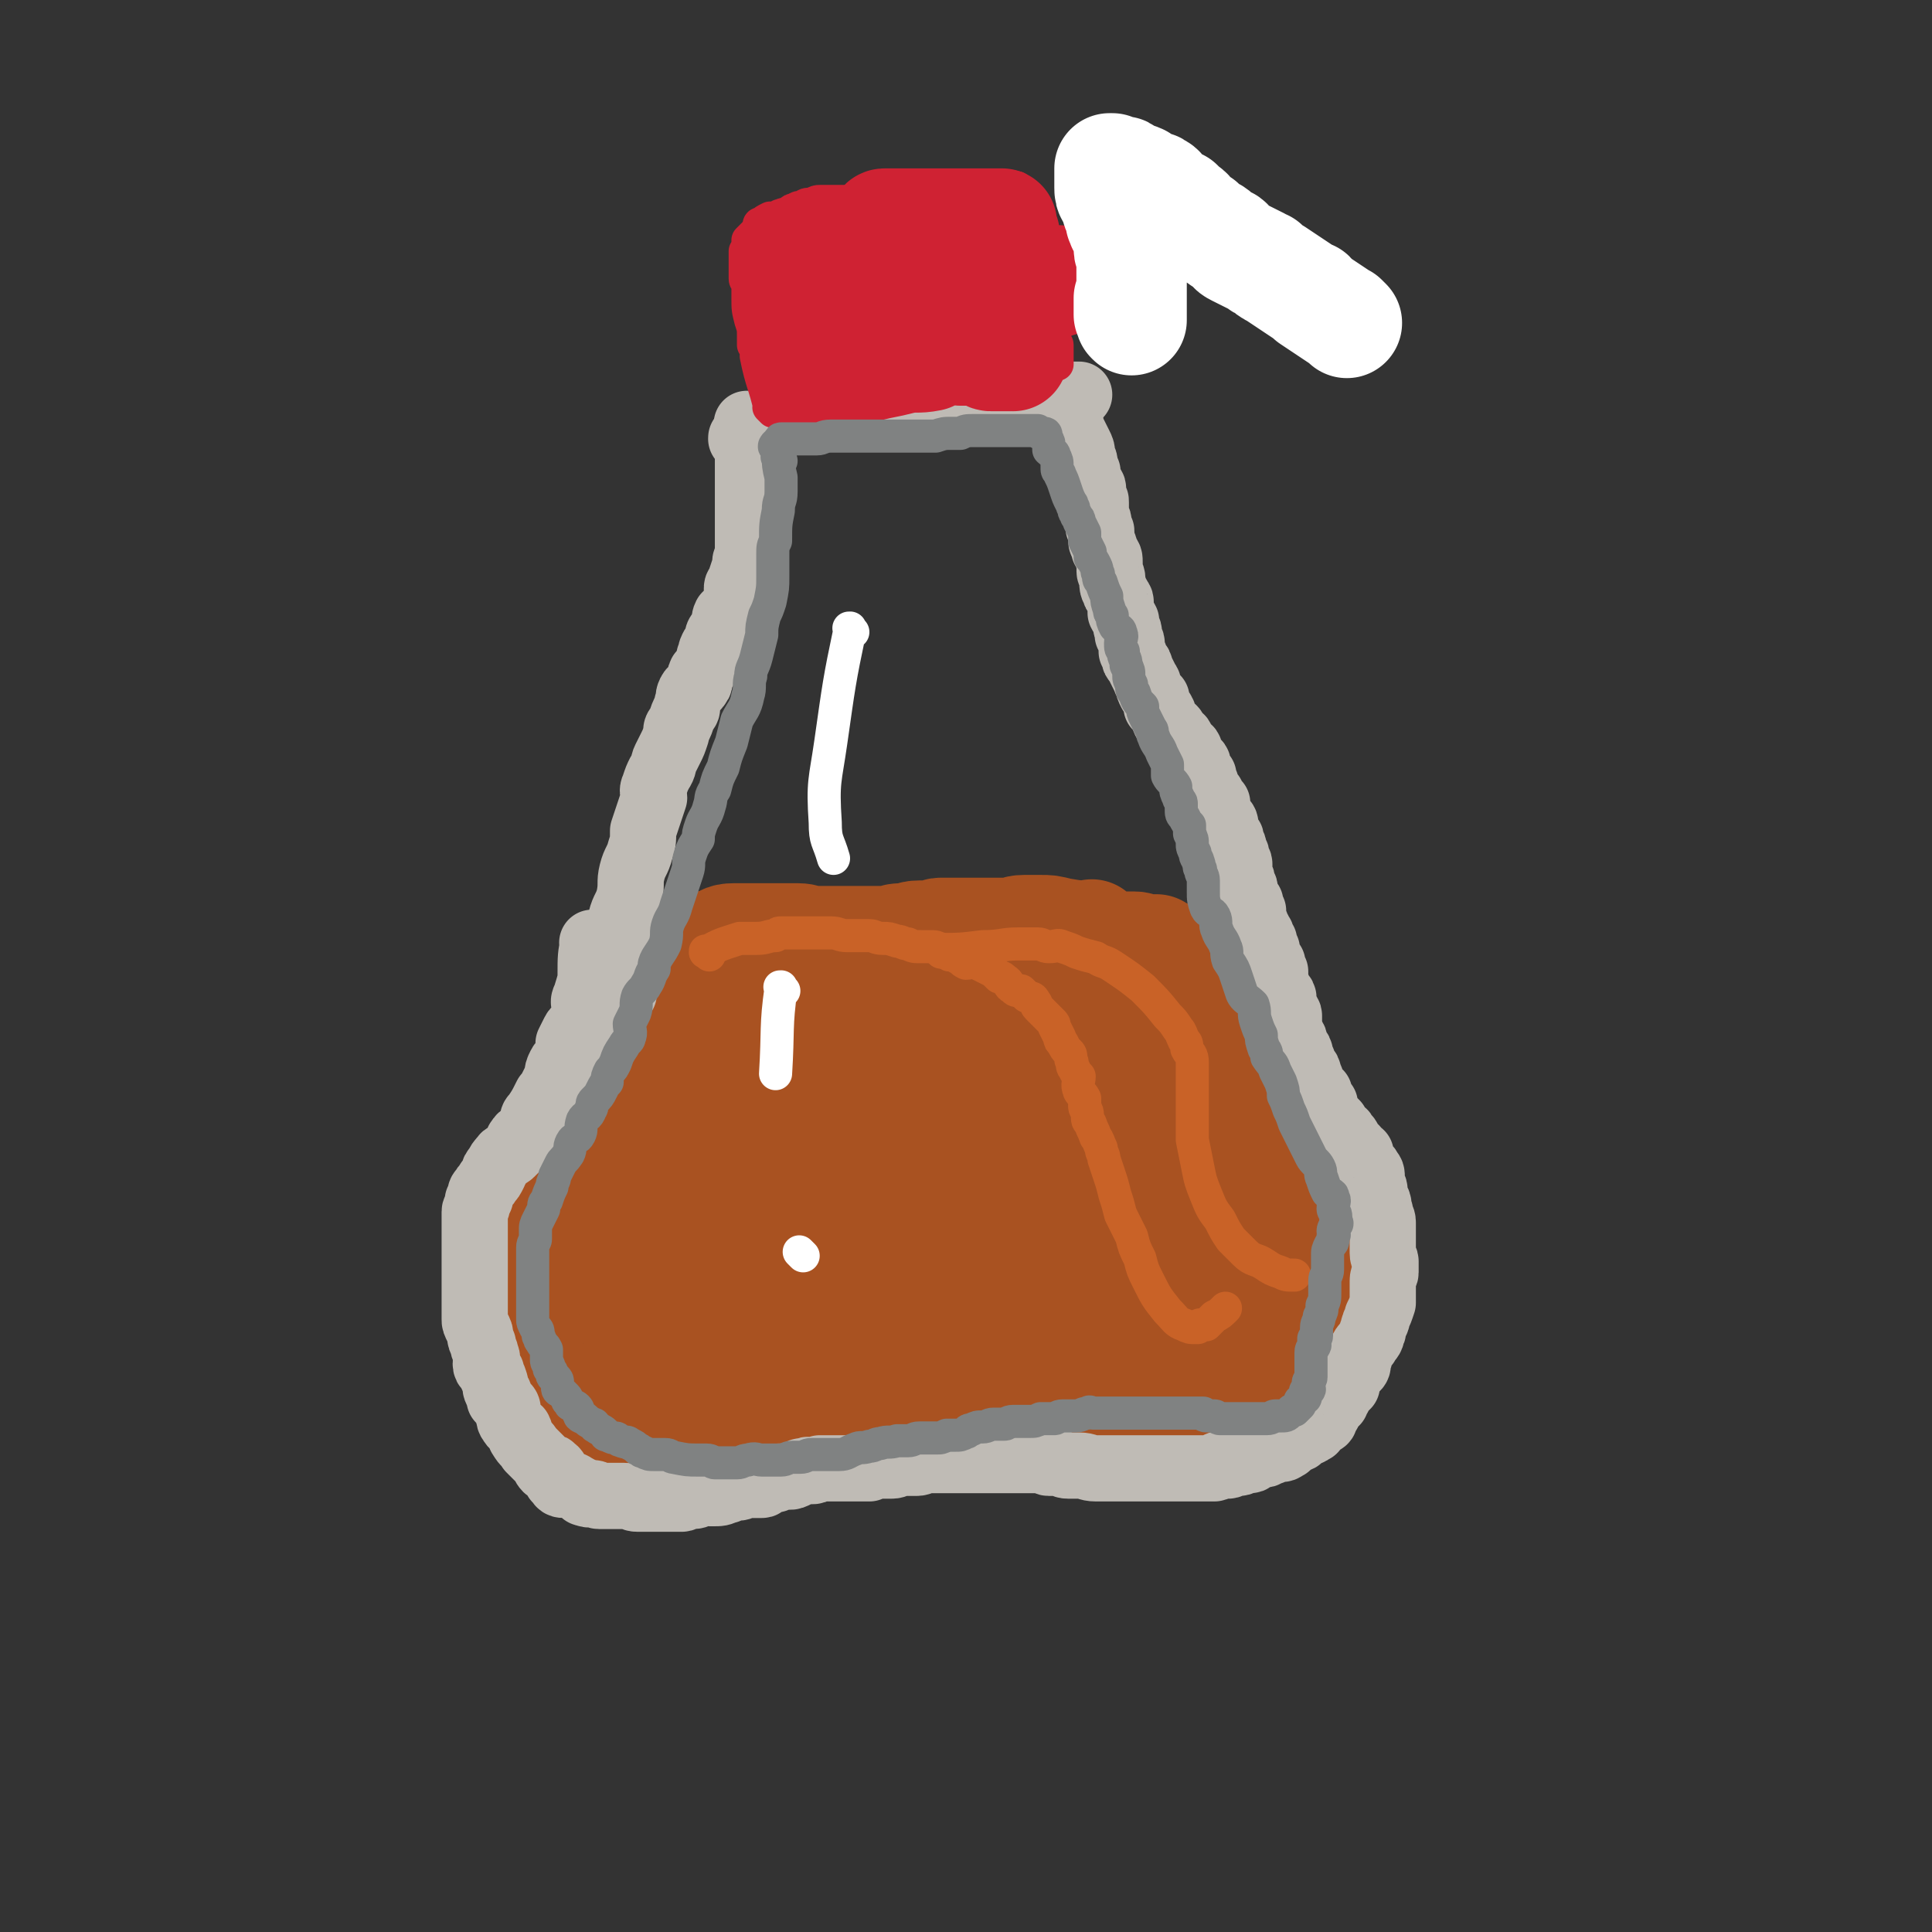
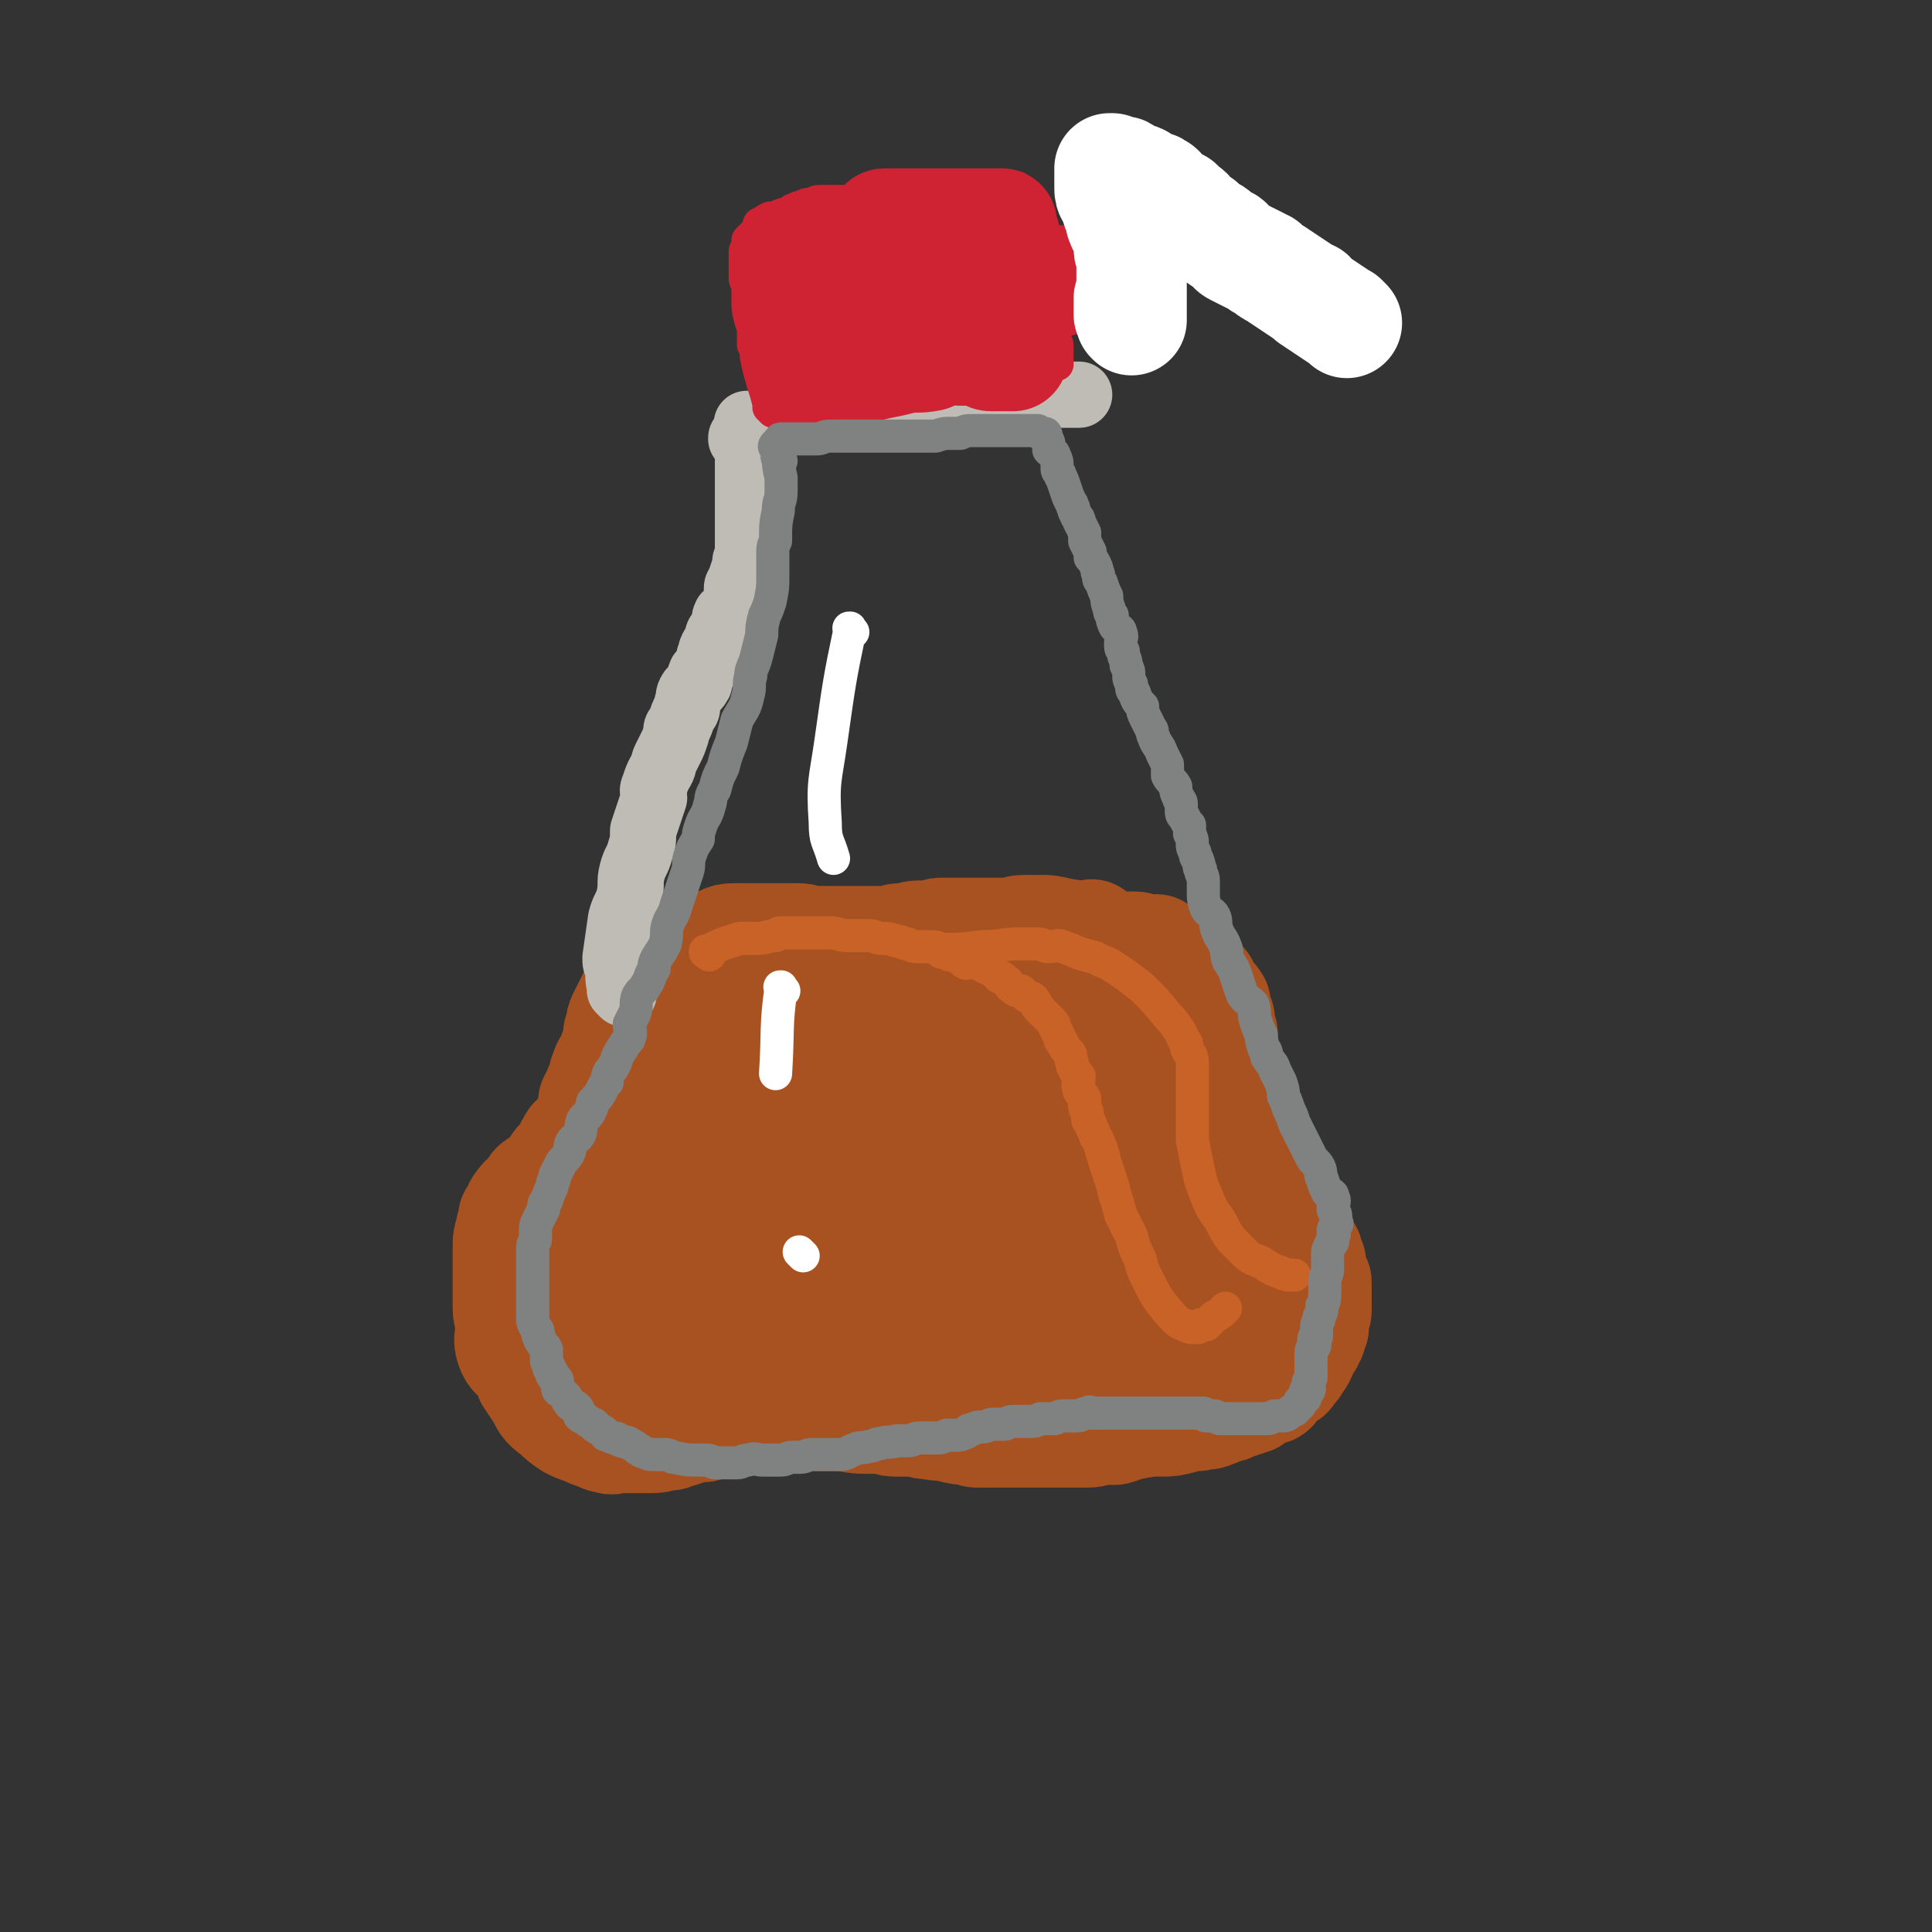
<svg xmlns="http://www.w3.org/2000/svg" viewBox="0 0 700 700" version="1.1">
  <rect x="0" y="0" width="700" height="700" fill="#333333" stroke="none" />
  <g fill="none" stroke="#A95221" stroke-width="40" stroke-linecap="round" stroke-linejoin="round">
    <path d="M397,340c-1,-1 -1,-1 -1,-1 -1,-1 0,0 0,0 0,0 0,0 0,0 0,0 0,0 0,0 -1,-1 0,0 0,0 0,0 0,0 0,0 0,0 0,0 0,0 -1,-1 0,0 0,0 0,0 0,0 0,0 0,0 0,0 0,0 -1,-1 0,0 0,0 0,0 0,0 0,0 -6,0 -6,0 -12,-1 0,0 0,0 0,0 0,0 0,0 0,0 -4,-1 -4,-1 -7,-1 0,0 0,0 0,0 -3,0 -3,0 -6,0 -3,0 -3,1 -5,1 -1,0 -1,0 -3,0 -1,0 -1,0 -3,0 -1,0 -1,0 -2,0 -2,0 -2,0 -4,0 -1,0 -1,0 -3,0 -1,0 -1,0 -2,0 -2,0 -2,0 -3,0 -3,0 -3,0 -5,0 -2,0 -2,1 -4,1 -2,0 -2,0 -4,0 -3,0 -3,1 -5,1 -3,0 -3,0 -6,1 -3,0 -3,0 -6,0 -3,0 -3,0 -5,0 -2,0 -2,0 -4,0 -1,0 -1,0 -3,0 -3,0 -3,0 -6,0 -1,0 -1,0 -3,0 -3,0 -3,-1 -6,-1 -3,0 -3,0 -6,0 -2,0 -2,0 -4,0 -3,0 -3,0 -7,0 -3,0 -3,0 -6,0 -4,0 -3,1 -7,2 -3,1 -3,1 -5,1 -3,1 -3,1 -5,1 -2,1 -3,1 -4,2 -2,1 -2,1 -4,3 -2,1 -2,0 -4,2 -1,1 -1,1 -2,3 -2,3 -2,3 -5,6 -1,2 -1,2 -2,4 -1,2 -1,2 -2,4 -1,2 -1,2 -1,4 -1,2 -1,2 -1,4 0,2 0,2 -1,4 -1,2 -1,2 -1,4 -2,2 -2,2 -3,5 -1,2 0,2 -1,4 0,1 -1,1 -1,2 -1,2 -1,2 -2,4 0,1 0,1 0,2 0,2 0,2 -1,4 0,1 -1,1 -1,2 -1,1 -1,1 -1,2 -1,1 0,2 -1,2 0,1 -1,1 -1,1 -2,1 -2,1 -3,3 -1,1 0,2 -1,3 -2,2 -2,2 -3,3 -1,1 -1,1 -2,3 -2,2 -2,2 -4,4 -1,1 -2,1 -3,2 -1,1 0,2 -1,3 -2,2 -3,1 -4,3 -2,2 -1,3 -3,5 0,3 -1,3 -1,5 -1,3 -1,3 -1,6 0,2 0,2 0,5 0,2 0,2 0,5 0,3 0,3 0,6 0,3 0,3 0,6 0,3 1,3 1,6 0,4 -1,5 0,8 1,3 2,3 4,5 2,3 2,3 3,6 2,3 2,3 4,6 2,4 2,4 6,7 2,2 2,2 5,4 2,1 2,1 5,2 2,1 2,1 5,2 1,0 1,1 3,1 2,1 2,0 5,0 1,0 1,0 1,0 3,0 3,0 6,0 2,0 2,0 4,0 4,0 3,-1 7,-1 1,-1 1,-1 3,-1 3,-1 3,-1 6,-2 2,0 2,0 3,0 3,-1 3,-1 5,-2 3,0 3,0 5,0 3,0 3,-1 5,-1 2,0 2,0 5,-1 2,0 2,0 4,0 3,0 3,0 6,0 3,0 3,0 5,0 4,0 4,0 7,0 3,0 3,0 6,0 5,0 5,1 11,1 3,0 3,0 6,0 3,1 3,1 5,1 3,0 3,0 5,0 4,0 3,1 7,1 4,1 4,0 7,1 4,1 4,1 7,1 2,1 2,1 4,1 3,0 3,0 5,0 2,0 2,0 4,0 2,0 2,0 5,0 2,0 2,0 4,0 4,0 4,0 7,0 3,0 3,0 7,0 4,0 4,0 7,0 3,0 3,-1 6,-1 2,0 2,0 4,0 4,-1 3,-2 7,-2 2,-1 2,0 5,-1 2,0 2,0 5,0 3,0 3,0 7,-1 3,-1 3,-1 6,-1 2,-1 3,0 5,-1 3,-1 2,-1 5,-2 2,0 2,-1 3,-1 3,-1 3,-1 6,-2 1,0 0,-1 1,-1 2,-1 2,-1 4,-2 2,-1 2,0 3,-1 1,-1 0,-2 1,-2 2,-2 2,-1 4,-3 1,0 1,-1 1,-1 2,-2 2,-2 3,-4 1,-1 1,-1 1,-2 1,-1 1,-1 1,-3 1,-1 1,-1 2,-2 0,-1 0,-1 1,-2 0,-1 0,-1 0,-2 0,-1 1,-1 1,-1 0,-1 0,-1 0,-3 0,0 0,0 0,-1 0,-1 1,-1 1,-2 0,0 0,0 0,-1 0,-1 0,-1 0,-2 0,-1 0,-1 0,-3 0,0 0,0 0,0 0,-1 0,-1 0,-2 0,-1 0,-1 0,-2 0,-1 0,-1 -1,-2 -1,-1 -1,-1 -1,-3 -1,-1 0,-1 0,-2 0,-1 0,-1 -1,-2 0,-2 0,-2 -1,-3 -1,-2 -1,-2 -2,-3 -1,-2 -1,-2 -1,-4 -1,-1 -1,-1 -2,-3 -1,-1 -1,-2 -2,-3 -1,-2 -1,-2 -2,-3 -2,-2 -2,-2 -3,-4 -2,-3 -2,-3 -4,-6 -1,-1 -1,-1 -3,-2 -1,-1 0,-1 -1,-2 -1,-2 -2,-1 -3,-3 -1,-1 0,-2 -1,-3 -1,-1 -1,0 -2,-1 -1,-1 -1,-1 -2,-3 0,0 0,-1 0,-1 0,-1 -1,-1 -1,-2 0,-1 0,-1 0,-1 0,-1 -1,-1 -1,-2 0,-1 0,-1 0,-2 0,0 0,0 0,-1 0,-2 0,-2 0,-4 0,-1 0,-1 0,-3 0,-1 0,-1 0,-3 0,-2 0,-2 0,-4 0,-2 0,-2 0,-5 0,-1 0,-1 0,-3 0,-2 0,-2 0,-4 0,-2 0,-2 0,-3 0,-2 -1,-1 -1,-3 0,-1 0,-1 0,-1 0,-2 0,-2 -1,-4 0,-1 0,-1 -1,-2 0,-1 1,-1 0,-2 -1,-2 -2,-1 -3,-3 -1,-1 0,-1 -1,-3 -1,-1 -1,-1 -2,-2 -1,-1 -1,-1 -3,-3 0,0 0,0 -1,-1 -1,-1 -1,-1 -2,-2 -1,-1 -1,0 -3,-1 -1,-1 -1,-1 -2,-2 -1,0 -1,0 -1,0 -2,-1 -2,-1 -3,-2 -1,0 -1,0 -2,0 -1,0 -1,0 -2,0 -2,0 -2,-1 -4,-1 -1,0 -1,0 -1,0 -2,0 -2,0 -4,0 0,0 0,0 0,0 -1,0 -1,0 -3,0 0,0 -1,0 -1,0 0,0 0,0 0,0 -1,0 -1,0 -1,0 -1,0 -1,0 -1,0 0,0 0,0 0,0 0,0 0,0 -1,0 0,0 0,0 -1,0 -1,0 -1,0 -1,0 0,0 0,0 -1,0 -1,0 -1,0 -1,0 -1,0 -1,1 -2,1 -2,0 -2,0 -3,0 -3,0 -3,0 -5,0 -3,0 -3,0 -5,1 -4,1 -4,1 -7,1 -4,1 -4,1 -8,2 -9,2 -9,2 -18,5 -4,1 -4,1 -8,3 -5,1 -5,1 -10,2 -5,2 -5,2 -9,3 -5,2 -5,2 -10,4 -4,1 -4,1 -8,3 -4,2 -4,2 -8,5 -3,1 -4,1 -7,3 -4,2 -4,3 -7,5 -4,3 -4,3 -7,6 -3,3 -3,3 -6,6 -3,4 -3,4 -6,7 -2,4 -2,4 -4,8 -3,5 -3,5 -5,9 -2,4 -2,5 -4,9 -2,5 -3,5 -5,10 -2,4 -1,4 -3,9 -2,4 -2,4 -4,9 -2,4 -2,4 -3,8 -1,3 0,3 -1,6 0,2 -1,2 -1,5 -1,2 -1,2 -1,4 0,1 -1,2 0,2 1,1 1,1 2,1 0,0 0,0 0,-1 2,-1 2,-1 4,-3 4,-3 4,-3 7,-6 6,-5 7,-4 12,-8 8,-9 7,-10 15,-20 8,-11 9,-11 17,-23 5,-8 4,-8 8,-17 3,-6 4,-6 6,-13 2,-5 1,-5 2,-10 1,-3 2,-3 2,-6 0,-2 -1,-2 -2,-4 0,-2 0,-2 -1,-4 -1,0 -1,0 -1,0 0,0 0,0 0,0 -2,1 -2,1 -4,1 -3,1 -3,0 -5,1 -3,0 -3,0 -6,1 -4,2 -4,2 -7,4 -5,2 -5,2 -10,4 -4,3 -4,3 -7,6 -4,3 -4,3 -7,6 -4,4 -4,4 -7,9 -2,4 -1,4 -3,8 -2,4 -3,4 -4,9 -2,5 -2,5 -3,10 -1,5 -1,5 -2,10 0,4 -1,4 -1,8 -1,4 -1,4 -1,9 0,3 0,3 0,5 0,3 0,3 0,6 0,3 0,3 1,5 0,2 0,2 1,4 2,2 2,2 4,4 3,2 3,3 7,4 5,2 5,2 10,2 9,1 9,1 18,1 3,0 3,0 6,-1 3,-1 3,-2 5,-4 3,-2 3,-2 6,-5 2,-3 2,-3 3,-7 2,-4 2,-4 2,-8 1,-4 1,-4 1,-8 0,-2 0,-2 -1,-5 -1,-2 -1,-2 -2,-3 -3,-3 -2,-3 -5,-6 -4,-2 -4,-3 -8,-4 -4,-2 -4,-1 -8,-2 -5,-1 -5,-1 -9,-1 -5,0 -5,0 -10,1 -5,1 -5,1 -10,3 -5,1 -5,2 -10,4 -4,2 -4,2 -7,4 -4,3 -4,2 -7,6 -2,3 -2,4 -4,8 -1,3 -2,3 -3,7 -1,3 0,3 0,7 0,3 0,3 1,6 1,4 1,4 3,7 3,5 3,5 8,9 6,5 6,4 13,7 7,4 7,5 15,7 6,2 7,0 14,0 6,0 7,1 13,-1 4,-1 4,-2 7,-4 4,-3 5,-2 8,-6 4,-3 4,-3 7,-8 3,-4 4,-4 6,-9 1,-5 1,-5 2,-9 0,-4 0,-4 0,-8 0,-3 0,-4 -2,-6 -3,-5 -3,-5 -7,-8 -4,-3 -5,-2 -10,-4 -5,-2 -5,-3 -10,-4 -5,-2 -5,-2 -10,-2 -4,-1 -4,-1 -8,0 -4,1 -5,1 -8,2 -2,2 -2,2 -3,4 -1,2 -2,2 -2,4 0,1 1,1 1,2 1,3 1,3 2,5 1,3 1,3 3,6 3,5 3,5 8,10 4,4 4,4 9,7 5,5 5,5 11,8 7,5 7,5 15,9 9,3 9,3 18,4 10,1 10,2 20,1 9,-1 9,-1 18,-4 9,-3 10,-2 19,-6 8,-4 7,-5 14,-11 6,-4 6,-3 11,-8 3,-3 3,-3 6,-7 1,-2 1,-2 2,-5 1,-2 2,-2 1,-5 0,-5 -1,-5 -3,-9 -5,-8 -5,-8 -11,-15 -6,-6 -6,-6 -13,-11 -5,-3 -5,-3 -10,-6 -5,-2 -6,-3 -11,-3 -3,0 -3,2 -7,4 -5,3 -5,3 -9,6 -5,5 -6,4 -10,10 -4,6 -3,6 -6,13 -1,4 -2,4 -3,8 -1,4 0,4 0,7 0,1 0,1 1,3 0,0 0,1 1,1 2,2 2,2 4,3 2,0 2,0 4,0 3,0 3,1 5,0 5,-2 5,-3 9,-6 8,-7 10,-6 15,-15 8,-13 6,-14 11,-29 4,-13 3,-14 5,-27 1,-7 2,-7 2,-13 0,-3 1,-4 -1,-6 0,-1 -1,0 -3,0 0,0 -1,-1 -1,0 -5,3 -4,3 -9,6 -7,6 -8,5 -15,11 -8,7 -7,7 -14,16 -5,7 -5,7 -9,15 -4,7 -4,7 -7,15 -3,8 -3,8 -5,16 -2,5 -2,5 -2,9 0,3 0,3 1,5 0,1 1,2 1,2 0,0 0,0 0,0 1,-1 1,-1 1,-1 6,-5 6,-5 11,-10 10,-10 10,-10 19,-21 6,-9 7,-9 12,-19 3,-7 3,-7 5,-16 1,-7 0,-7 0,-14 0,-3 0,-3 -1,-5 -1,-3 -2,-3 -3,-5 -2,-2 -2,-3 -3,-3 -2,-1 -2,0 -3,0 -1,0 -2,-1 -2,0 -2,1 -2,2 -3,4 -2,4 -2,4 -4,7 -4,7 -4,7 -7,13 -3,6 -3,6 -5,13 -1,5 -1,5 -1,11 -1,6 -2,7 -1,13 0,4 1,4 3,7 1,4 2,3 4,7 2,3 1,4 4,6 3,3 3,4 7,5 5,3 6,3 12,4 5,1 6,0 11,0 5,0 5,0 9,-1 4,-1 4,-2 8,-4 3,-1 3,-1 5,-3 4,-4 4,-4 8,-7 2,-2 2,-2 3,-4 2,-4 1,-4 2,-9 1,-4 1,-4 2,-8 1,-5 1,-5 1,-9 0,-5 0,-5 0,-9 0,-3 0,-3 0,-7 0,-3 1,-3 0,-5 0,-2 -1,-1 -1,-2 -1,-3 0,-3 0,-5 0,-2 0,-2 0,-3 0,-2 0,-2 0,-4 0,-1 -1,-1 -1,-2 0,-1 0,-1 0,-3 0,0 0,0 0,0 0,-1 -1,-1 -1,-2 0,0 0,0 0,0 0,0 0,1 0,1 0,1 0,1 0,1 1,6 1,6 2,11 2,8 3,8 5,16 2,8 1,8 4,16 2,9 3,8 6,17 2,6 2,6 4,13 1,6 1,6 2,12 1,4 2,4 2,8 1,4 1,4 1,7 0,3 0,3 0,7 0,1 0,2 0,3 0,0 1,0 1,0 0,0 0,1 0,1 0,1 0,1 0,1 0,0 0,0 0,0 0,0 0,0 0,0 0,0 -1,0 0,0 0,-1 0,0 1,-1 0,0 0,-1 0,-1 1,-2 1,-2 2,-4 1,-2 0,-2 1,-4 0,-1 0,-1 1,-2 1,-2 1,-2 2,-3 0,0 1,0 1,0 1,-1 0,-1 1,-2 0,0 1,0 2,0 0,0 1,0 1,0 0,0 0,0 0,0 0,0 0,0 0,0 0,0 0,0 0,0 -1,-1 0,0 0,0 0,1 0,1 0,1 0,0 0,0 0,0 -1,1 -1,1 -3,1 -1,1 -1,1 -2,1 -2,1 -2,1 -4,2 -2,0 -2,0 -4,1 -2,1 -2,1 -4,2 -3,0 -3,-1 -5,0 -2,0 -1,1 -3,2 -1,0 -1,0 -3,1 -3,1 -3,1 -6,2 -2,0 -2,1 -4,1 -2,0 -2,0 -4,0 -1,0 -1,1 -2,1 -1,0 -1,0 -2,0 -1,0 -1,0 -2,0 -1,0 -1,0 -3,0 0,0 0,0 -1,0 0,0 0,0 0,0 -1,0 -1,0 -2,0 0,0 0,0 0,0 -1,0 -1,0 -1,0 0,0 0,0 0,0 0,0 0,0 1,1 0,0 0,0 0,0 " />
  </g>
  <g fill="none" stroke="#BFBBB5" stroke-width="24" stroke-linecap="round" stroke-linejoin="round">
-     <path d="M216,343c-1,-1 -1,-1 -1,-1 -1,-1 0,0 0,0 0,0 0,0 0,0 0,0 0,0 0,0 -1,-1 0,0 0,0 0,0 0,0 0,0 0,0 0,0 0,0 -1,-1 0,0 0,0 0,0 0,0 0,0 0,0 0,-1 0,0 -1,4 -1,5 -1,11 0,1 0,1 0,2 -1,4 -2,6 -2,8 -1,1 0,-2 0,-1 0,3 0,5 -1,9 -1,2 -2,1 -3,3 -1,2 -1,2 -2,4 0,2 1,3 0,5 -1,2 -2,1 -3,3 -1,2 -1,2 -1,4 -1,2 -1,2 -2,4 -1,2 -1,2 -2,3 -2,4 -2,4 -4,7 -1,1 -1,1 -1,3 -1,2 -1,2 -2,3 -1,2 -2,1 -3,3 -1,1 0,1 -1,3 -1,1 -1,1 -2,2 -1,1 -2,0 -3,2 -1,1 -1,1 -2,3 -1,1 -1,1 -1,2 -1,2 -1,2 -2,3 -1,2 -1,1 -2,3 -1,1 -1,1 -1,3 -1,1 -1,1 -1,2 0,2 -1,2 -1,3 0,1 0,1 0,2 0,3 0,3 0,5 0,1 0,1 0,1 0,3 0,3 0,5 0,2 0,2 0,3 0,2 0,2 0,4 0,1 0,1 0,2 0,1 0,1 0,3 0,2 0,2 0,3 0,2 0,2 0,4 0,2 0,2 0,4 0,1 0,1 0,3 0,1 0,1 1,3 1,2 1,2 1,3 0,1 0,1 1,3 0,2 1,2 1,4 1,1 0,2 0,3 0,2 1,1 2,3 0,2 1,2 1,3 1,2 0,2 1,4 1,1 1,1 1,3 1,1 1,1 2,2 1,1 1,1 1,3 1,1 0,2 1,3 1,2 2,2 3,3 1,2 0,2 1,3 1,2 2,2 3,4 1,1 1,1 1,1 2,2 2,2 3,3 1,1 1,2 2,3 1,0 2,-1 2,0 2,1 1,1 2,3 0,1 -1,1 0,1 1,2 1,2 3,2 1,0 1,0 2,0 1,0 1,1 2,1 1,1 1,1 2,1 1,1 0,1 1,1 2,1 2,0 3,0 1,0 1,1 2,1 1,0 1,0 2,0 2,0 2,0 3,0 1,0 1,0 3,0 0,0 0,0 1,0 3,0 3,1 5,1 1,0 1,0 2,0 1,0 1,0 2,0 1,0 1,0 2,0 2,0 2,0 3,0 1,0 1,0 2,0 2,0 2,0 3,0 1,0 1,0 2,0 1,0 1,-1 2,-1 1,0 1,0 2,0 2,0 2,-1 4,-1 1,-1 1,0 2,0 1,0 1,0 1,0 3,0 3,0 5,-1 1,0 1,0 2,-1 1,0 1,0 2,0 2,0 2,-1 4,-1 1,0 1,0 2,0 2,0 2,0 3,0 1,0 1,-1 1,-1 2,-1 2,-1 4,-1 0,-1 0,-1 1,-1 1,0 1,0 3,0 0,0 0,0 1,0 1,0 1,0 3,-1 1,-1 1,-1 3,-1 1,-1 1,0 2,0 1,0 1,0 3,-1 0,0 0,0 1,0 2,0 2,0 4,0 1,0 1,0 1,0 2,0 2,0 3,0 2,0 2,0 3,0 1,0 1,0 2,0 2,0 2,0 4,0 0,0 -1,-1 0,-1 2,-1 2,0 4,0 1,0 1,0 2,0 1,0 1,0 2,0 2,0 2,-1 4,-1 0,0 1,0 1,0 2,0 2,0 4,0 2,0 2,-1 3,-1 1,0 1,0 2,0 1,0 1,0 3,0 1,0 1,0 1,0 2,0 2,0 4,0 1,0 1,0 2,0 1,0 1,0 2,0 2,0 2,0 5,0 1,0 1,0 3,0 2,0 2,0 4,0 2,0 2,0 5,0 2,0 2,0 4,0 1,0 1,0 3,0 2,0 2,0 4,0 2,0 2,1 3,1 2,0 2,0 3,0 2,0 2,1 4,1 2,0 2,0 4,0 3,0 3,1 6,1 2,0 2,0 4,0 2,0 2,0 4,0 2,0 2,0 4,0 2,0 2,0 4,0 1,0 1,0 2,0 2,0 2,0 4,0 1,0 1,0 3,0 1,0 1,0 2,0 1,0 1,0 1,0 2,0 2,0 3,0 1,0 1,0 1,0 1,0 1,0 2,0 2,0 2,0 3,0 1,0 1,0 2,0 0,0 0,0 1,0 1,0 1,0 3,0 1,0 0,-1 1,-1 1,-1 1,0 2,0 1,0 1,0 2,0 0,0 0,0 0,0 1,0 1,-1 3,-1 1,0 1,0 1,0 1,0 1,-1 2,-1 1,0 1,0 2,0 1,0 0,-1 1,-1 1,-1 2,-1 3,-1 0,0 0,0 1,0 1,0 1,-1 2,-1 1,0 1,0 2,-1 1,0 1,0 1,0 2,0 2,0 3,-1 1,0 0,0 1,-1 1,-1 0,-1 1,-1 1,-1 2,0 3,-1 0,0 -1,-1 0,-1 1,-1 2,0 3,-1 1,0 1,-1 2,-1 0,-1 0,-2 1,-2 1,-1 1,0 2,-1 0,0 0,0 0,0 0,0 1,0 1,-1 0,0 0,-1 0,-1 0,-1 1,0 1,-1 1,-1 0,-1 1,-2 1,-1 1,-1 1,-1 1,-1 1,-1 1,-1 0,-1 0,-1 1,-2 0,-1 0,-1 1,-2 1,-1 1,-1 2,-2 0,-1 0,-1 0,-2 1,-2 1,-2 3,-4 1,-1 1,-1 1,-3 1,-1 0,-2 1,-3 1,-2 1,-2 2,-3 1,-2 2,-2 2,-4 1,-1 0,-1 1,-3 0,-1 1,-1 1,-3 1,-2 1,-2 2,-5 0,-1 0,-1 0,-2 0,-1 0,-1 0,-2 0,-1 0,-1 0,-3 0,-1 0,-1 0,-1 0,-2 1,-2 1,-3 0,-2 0,-2 0,-4 0,-1 -1,-1 -1,-3 0,-1 0,-1 0,-3 0,-3 0,-3 0,-5 0,-2 0,-2 0,-3 0,-2 -1,-2 -1,-4 -1,-1 0,-2 -1,-4 0,0 -1,1 -1,0 -1,-2 0,-2 0,-4 0,-1 -1,-1 -1,-3 0,-1 0,-1 0,-1 0,-2 0,-2 -1,-3 0,-1 -1,-1 -1,-1 -1,-1 -1,-1 -1,-1 -1,-1 -1,-1 -1,-2 0,-1 0,-1 0,-1 0,-1 0,-1 0,-1 -1,-1 -1,0 -2,-1 0,0 0,-1 0,-1 -1,-1 -1,-1 -2,-2 0,0 0,0 0,0 -1,-1 0,-1 -1,-2 0,0 0,0 -1,0 0,0 0,-1 0,-1 0,-1 -1,-1 -1,-1 -1,-1 -1,-1 -1,-1 -1,-1 -1,-1 -1,-2 0,0 0,0 -1,-1 0,0 0,0 0,0 0,0 0,0 -1,-1 -1,-1 -1,-1 -1,-1 -1,-1 -1,-1 -1,-2 0,-1 0,-1 0,-2 0,0 -1,0 -1,0 -1,-1 -1,-1 -1,-3 0,-1 0,-1 0,-1 -1,-1 -1,0 -2,-1 -1,0 0,-1 -1,-2 0,0 0,0 0,-1 0,-1 0,-1 -1,-3 0,0 0,0 0,0 0,-1 0,-1 -1,-2 0,-1 -1,0 -1,-1 0,-1 0,-1 0,-1 0,-1 0,-1 -1,-2 0,0 0,0 0,0 0,0 0,-1 0,-1 0,-1 0,-1 -1,-2 -1,0 -1,0 -1,-1 0,-1 0,-1 0,-2 0,0 0,0 0,0 0,-1 -1,0 -1,-1 0,0 0,-1 0,-1 0,-1 -1,-1 -1,-1 0,-1 0,-1 0,-2 0,-1 0,-1 0,-1 0,-1 0,-1 0,-1 0,-1 0,-1 0,-1 0,-1 0,-1 0,-1 0,-1 -1,-1 -1,-2 0,0 0,0 0,0 0,-1 -1,-1 -1,-2 0,0 0,0 0,0 0,-1 0,-1 0,-2 0,0 0,0 0,0 0,-1 0,-1 -1,-2 0,0 -1,0 -1,-1 0,0 0,-1 0,-1 0,-1 -1,-1 -1,-2 0,-1 0,-1 0,-1 0,-1 0,0 0,0 0,-1 0,-1 0,-2 0,0 0,0 0,0 0,0 0,-1 0,-1 -1,-1 -1,-1 -1,-1 -1,-1 0,-1 0,-1 0,0 0,-1 0,-1 0,0 -1,0 -1,0 0,0 0,0 0,0 0,-1 0,-1 0,-1 0,-1 -1,-1 -1,-1 0,0 0,0 0,0 0,-1 0,-1 0,-1 0,0 0,0 0,0 0,0 0,0 0,0 0,0 0,0 0,-1 0,0 0,0 0,-1 0,0 0,0 0,0 0,0 -1,0 -1,-1 0,0 0,0 0,0 0,0 0,0 0,0 0,0 0,0 0,0 -1,-1 0,-1 0,-1 0,-1 0,-1 0,-1 0,0 0,0 0,0 -1,0 -1,0 -1,0 0,0 0,0 0,-1 0,0 0,0 0,0 0,0 0,-1 0,-1 0,-1 -1,0 -1,-1 0,-1 0,-1 0,-1 0,0 0,0 0,0 -1,0 -1,0 -1,0 -1,0 0,0 0,-1 0,0 0,0 0,-1 0,0 0,0 0,0 0,-1 -1,-1 -1,-2 0,-1 0,-1 0,-1 0,-1 0,0 0,0 0,0 0,-1 0,-2 0,0 -1,0 -1,-1 0,-1 0,-1 0,-2 0,0 -1,0 -1,-1 -1,-1 -1,-1 -1,-2 0,-1 0,-1 0,-1 0,-1 0,-1 0,-1 0,-1 -1,-1 -1,-1 0,0 0,0 0,-1 0,-1 0,-1 0,-1 0,-1 -1,-1 -1,-2 0,-1 0,-1 0,-1 0,-1 0,-1 0,-2 0,0 0,0 0,0 0,-1 0,-1 0,-1 0,-1 -1,-1 -1,-2 0,-1 0,-1 0,-1 0,-1 -1,-1 -1,-1 0,-1 0,-1 0,-2 0,-1 -1,0 -1,-1 -1,-1 0,-1 0,-2 0,-1 -1,-1 -1,-1 -1,-1 0,0 0,0 0,0 0,-1 -1,-2 0,-1 0,-1 0,-1 0,-2 0,-2 -1,-3 0,0 -1,0 -1,0 -1,-1 -1,-1 -1,-2 0,-1 0,-1 0,-2 0,-1 0,-1 0,-1 0,-1 0,-1 0,-1 -1,-1 -1,-1 -1,-1 -1,-1 -1,-1 -1,-2 -1,-1 -1,-1 -2,-2 0,0 0,-1 0,-1 0,-2 -1,-2 -1,-3 0,-1 0,-1 0,-1 -1,-1 -1,0 -2,-1 0,0 0,-1 0,-2 0,0 0,-1 0,-1 0,-1 -1,-1 -1,-1 -1,0 -1,0 -1,-1 0,0 0,-1 0,-1 0,0 -1,0 -1,-1 0,0 0,-1 0,-1 0,-1 -1,-1 -1,-1 -1,-1 -1,-1 -1,-1 -1,-1 -1,-1 -1,-1 0,0 0,-1 0,-1 0,-1 -1,-1 -1,-1 -1,-1 -1,-1 -1,-1 -1,-1 0,-1 -1,-2 -1,0 -1,0 -1,-1 -1,-1 -1,0 -1,-1 -1,-1 -1,-1 -1,-1 -1,-2 0,-2 -1,-3 0,-1 -1,-1 -2,-2 0,-1 0,-1 0,-3 0,0 0,0 -1,-1 -1,-1 -1,-1 -1,-1 -1,-2 -1,-2 -1,-3 0,-1 -1,-1 -1,-2 -1,-2 -1,-2 -2,-4 0,-1 0,-1 -1,-2 -1,-1 -1,-1 -1,-2 0,-1 0,-1 -1,-2 0,0 0,0 0,-1 0,-1 0,-1 0,-2 0,-1 -1,-1 -1,-3 -1,0 0,0 0,-1 0,-1 -1,-1 -1,-2 0,-1 0,-1 0,-2 -1,-2 -1,-1 -2,-3 0,0 0,0 0,-1 0,-2 0,-2 0,-3 0,-1 -1,-1 -1,-2 -1,-1 -1,-1 -1,-2 -1,-1 -1,-2 -1,-3 0,-1 0,-1 0,-1 0,-2 -1,-2 -1,-3 0,-1 0,-1 0,-2 0,-1 0,-1 0,-1 0,-2 0,-2 -1,-3 0,-1 0,-1 -1,-2 0,0 0,0 0,-1 0,-1 -1,-1 -1,-2 0,-1 0,-1 0,-3 0,0 0,0 0,0 0,-1 0,-1 -1,-2 0,-1 0,-1 0,-2 0,-1 -1,-1 -1,-2 0,-1 0,-1 0,-3 0,-1 0,-1 0,-2 0,-1 0,-1 -1,-2 0,-2 0,-2 0,-3 0,-1 -1,-1 -1,-2 -1,-2 -1,-2 -1,-4 -1,-1 -1,-1 -1,-2 0,-2 0,-2 -1,-4 0,-2 0,-2 -1,-4 -1,-2 -1,-2 -2,-4 -1,-1 -1,-1 -1,-3 -1,-1 -1,-2 -2,-3 -1,-1 -1,-1 -2,-2 0,-1 0,-1 0,-1 0,0 0,-1 0,-1 0,0 -1,0 -1,0 0,0 0,0 0,0 0,0 0,0 0,0 0,0 0,-1 0,0 -1,0 0,0 0,1 " />
    <path d="M226,360c-1,-1 -1,-1 -1,-1 -1,-1 0,0 0,0 0,0 0,0 0,0 0,0 0,0 0,0 -1,-1 0,0 0,0 0,0 0,0 0,0 0,0 0,0 0,0 -1,-1 0,0 0,0 0,0 0,0 0,0 -1,-4 -1,-4 -1,-9 -1,-1 -1,-1 -1,-3 1,-7 1,-7 2,-14 1,-4 2,-4 3,-8 1,-5 0,-5 1,-9 1,-4 2,-4 3,-8 1,-3 1,-3 1,-7 1,-3 1,-3 2,-6 1,-3 1,-3 2,-6 0,-2 -1,-2 0,-4 1,-3 1,-3 2,-5 2,-3 1,-3 2,-5 1,-2 1,-2 2,-4 1,-2 1,-2 2,-5 0,-2 0,-2 1,-3 1,-2 1,-3 2,-5 1,-1 1,-1 1,-3 1,-2 0,-2 1,-4 1,-2 2,-1 3,-3 1,-1 0,-2 1,-4 1,-1 1,-1 2,-3 1,-1 1,-1 1,-3 1,-1 0,-1 1,-3 1,-2 1,-1 2,-3 0,-2 0,-2 1,-3 1,-1 1,-1 2,-2 0,-2 -1,-2 0,-4 1,-1 1,-1 2,-2 1,-1 1,-1 2,-3 0,-1 0,-1 0,-1 0,-2 0,-2 0,-4 0,-1 1,-1 1,-2 1,-3 1,-3 2,-6 0,0 0,0 0,-1 0,-2 1,-1 1,-3 0,-1 0,-1 0,-2 0,-2 0,-2 0,-3 0,-1 0,-1 0,-2 0,-1 0,-1 0,-3 0,-1 0,-1 0,-3 0,-1 0,-1 0,-3 0,-1 0,-1 0,-3 0,-2 0,-2 0,-3 0,-1 0,-1 0,-2 0,-2 0,-2 0,-5 0,0 0,0 0,-1 0,-2 0,-2 0,-3 0,-1 0,-1 0,-3 0,0 0,0 0,-1 0,-2 0,-2 0,-3 0,-1 0,-1 0,-2 0,0 0,0 0,-1 0,0 0,0 0,-1 0,0 0,0 0,0 0,0 0,0 0,-1 0,-1 0,-1 0,-1 0,-1 0,0 0,0 0,0 0,0 0,-1 0,0 0,0 0,0 0,0 0,0 0,0 0,0 0,0 0,0 -1,-1 0,0 0,0 0,0 0,0 0,0 0,0 0,0 0,0 " />
    <path d="M270,160c-1,-1 -1,-1 -1,-1 -1,-1 0,0 0,0 0,0 0,0 0,0 0,0 0,0 0,0 -1,-1 0,0 0,0 0,0 0,0 0,0 0,0 0,0 0,0 -1,-1 0,0 0,0 0,0 0,0 0,0 0,0 0,0 0,0 -1,-1 0,0 0,0 0,0 0,0 0,0 0,0 0,0 0,0 -1,-1 0,0 0,0 0,0 0,0 0,0 0,0 -1,0 0,0 4,-3 5,-2 10,-5 1,0 1,0 3,-1 3,-1 3,-1 7,-2 2,0 2,0 4,-1 1,0 1,0 2,0 3,-1 2,-2 5,-2 4,-1 4,0 8,0 1,0 1,-1 2,-1 2,-1 2,0 4,-1 4,0 4,0 8,-1 3,-1 3,0 7,-1 2,0 2,0 4,-1 2,0 2,0 4,0 2,0 2,0 4,0 1,0 1,0 3,0 2,0 2,-1 4,-1 1,0 1,0 2,0 1,0 1,0 1,0 2,0 2,0 3,0 1,0 1,0 2,0 1,0 1,0 2,0 1,0 1,0 2,0 1,0 1,0 2,0 1,0 1,0 2,0 1,0 1,0 2,0 0,0 0,0 1,0 1,0 1,0 3,0 1,0 0,1 1,1 2,1 2,0 3,0 1,0 1,0 3,0 1,0 1,0 2,0 1,0 1,0 2,0 1,0 1,0 3,0 0,0 0,0 1,0 1,0 1,0 1,0 1,0 1,0 2,0 1,0 1,0 1,0 0,0 0,0 0,0 1,0 1,0 1,0 0,0 0,0 1,0 0,0 0,0 0,0 " />
  </g>
  <g fill="none" stroke="#CF2233" stroke-width="12" stroke-linecap="round" stroke-linejoin="round">
    <path d="M280,149c-1,-1 -1,-1 -1,-1 -1,-1 0,0 0,0 0,0 0,0 0,0 0,0 0,0 0,0 -1,-1 0,0 0,0 0,0 0,0 0,0 0,0 0,0 0,0 -1,-1 0,0 0,0 0,0 0,0 0,0 0,0 0,0 0,0 -1,-1 0,0 0,0 -2,-9 -3,-9 -5,-19 0,0 0,0 0,-1 0,-1 0,-2 -1,-3 0,-2 0,-2 0,-3 0,-3 0,-3 -1,-6 -1,-4 -1,-4 -1,-8 0,-1 0,-1 0,-2 0,-1 0,-2 0,-3 0,-1 -1,-1 -1,-2 0,-2 0,-2 0,-4 0,-1 0,-1 0,-1 0,-2 0,-2 0,-3 0,-1 0,-1 0,-2 0,0 1,1 1,0 1,-1 0,-1 0,-3 0,-1 0,-1 0,-1 1,-1 1,-1 2,-2 1,-1 1,-1 2,-3 0,-1 0,-1 1,-1 1,-1 1,-1 3,-2 0,0 1,0 1,0 2,0 2,-1 3,-1 2,-1 2,0 3,-1 1,-1 1,-1 2,-1 1,-1 2,-1 3,-1 1,-1 1,-1 3,-1 2,-1 2,-1 3,-1 2,0 2,0 3,0 1,0 1,0 2,0 2,0 2,0 4,0 2,0 2,0 3,0 2,0 2,0 4,0 2,0 2,0 4,0 2,0 2,0 4,0 1,0 1,0 3,0 2,0 2,0 5,0 1,0 1,0 3,0 2,0 2,-1 4,-1 3,-1 3,-1 6,-1 2,-1 2,-1 5,-1 2,0 2,0 5,-1 2,0 2,0 4,0 2,0 2,-1 3,-1 3,0 3,0 5,0 0,0 0,0 1,0 1,0 1,0 1,0 1,0 1,0 1,0 0,0 0,0 0,0 0,0 0,0 0,0 -1,-1 0,0 0,0 1,0 1,0 1,0 1,0 0,0 0,0 0,0 0,0 0,1 0,0 0,0 0,0 0,0 0,0 0,1 0,0 0,0 0,0 0,1 0,1 0,1 1,1 1,1 1,3 1,1 1,1 2,2 0,1 0,1 0,2 0,1 0,1 0,2 0,1 1,1 1,2 1,2 1,2 1,4 0,1 0,1 0,2 0,1 1,1 2,3 0,1 0,1 0,2 0,2 1,2 1,4 0,1 0,1 0,3 0,2 0,2 1,4 1,2 1,2 2,5 0,1 1,1 1,2 1,2 0,2 1,4 0,2 0,2 0,4 0,1 1,1 1,2 0,1 0,2 0,3 0,1 1,0 1,1 0,1 0,1 0,2 0,1 0,1 0,1 0,1 0,0 0,0 0,0 0,0 0,1 0,0 0,0 0,0 0,0 0,0 0,1 0,0 0,0 0,0 0,0 0,0 0,1 0,0 0,0 0,0 0,0 0,0 0,0 0,0 0,0 0,0 -1,-1 0,0 0,0 0,0 0,1 0,1 0,0 0,0 -1,0 0,0 0,0 0,0 0,0 0,0 0,0 0,0 0,0 0,0 -1,-1 0,0 0,0 0,0 0,0 -1,0 0,0 0,0 0,0 0,0 0,0 -1,0 0,0 0,0 0,0 -2,0 -2,0 -3,0 -1,0 -1,0 -2,0 -2,0 -2,-1 -4,-1 0,0 0,0 -1,0 -1,0 -1,0 -3,0 -1,0 -1,0 -2,0 -1,0 -1,0 -3,0 -1,0 -1,0 -2,0 -1,0 -1,0 -2,0 -1,0 -1,0 -3,0 -1,0 -1,0 -3,0 -1,0 -1,0 -3,0 0,0 -1,0 -1,0 -2,0 -2,1 -3,1 -1,0 -2,0 -3,0 -1,0 -1,1 -2,1 -2,0 -2,0 -3,0 -2,0 -2,1 -4,1 -3,2 -3,2 -7,3 -1,0 -1,0 -3,0 -2,0 -2,0 -4,0 -2,0 -2,1 -3,1 -2,1 -3,0 -5,1 -1,0 0,1 -1,1 -2,1 -2,1 -3,2 " />
  </g>
  <g fill="none" stroke="#CF2233" stroke-width="40" stroke-linecap="round" stroke-linejoin="round">
    <path d="M294,97c-1,-1 -1,-1 -1,-1 -1,-1 0,0 0,0 0,0 0,0 0,0 0,0 0,0 0,0 -1,-1 0,0 0,0 0,0 0,0 0,0 0,0 0,0 0,0 -1,-1 0,0 0,0 0,0 0,0 0,0 0,0 0,0 0,0 -1,-1 0,0 0,0 0,6 0,7 0,13 0,3 0,4 0,7 0,0 0,-1 0,-1 0,4 0,5 0,9 0,2 0,2 0,3 0,1 0,1 0,2 0,2 0,2 0,4 0,1 1,1 1,2 0,0 0,1 0,1 0,1 0,1 0,1 0,0 0,0 0,0 0,0 -1,0 0,0 0,-1 0,0 1,0 1,0 0,-1 1,-1 3,-1 3,-1 5,-1 4,-1 4,-1 8,-2 5,0 5,0 9,-1 5,-1 5,-1 9,-2 5,-1 5,0 10,-1 4,-2 4,-2 8,-4 3,-1 3,-1 6,-2 2,-1 2,-1 5,-2 1,-1 1,-1 3,-2 1,0 1,0 3,0 0,0 0,0 1,0 0,0 0,0 0,0 0,0 0,0 0,0 -1,-1 0,0 0,0 0,0 0,0 0,0 0,0 0,0 0,-1 0,0 0,0 0,0 0,-1 0,-1 0,-1 0,0 0,0 0,0 0,-1 0,-1 0,-1 0,-1 0,-1 0,-1 0,-1 0,-1 0,-1 0,-1 0,-1 0,-1 0,-1 0,-1 0,-3 0,-1 0,-1 0,-1 0,-1 0,-1 0,-2 0,-2 0,-2 0,-3 0,-1 -1,-1 -1,-2 0,-1 0,-1 0,-2 0,-1 -1,0 -1,-1 -1,-2 0,-2 0,-3 0,0 0,0 0,-1 0,-1 0,-1 -1,-2 0,-1 -1,-1 -1,-1 0,0 0,-1 0,-1 0,-1 -1,0 -1,-1 0,-1 0,-1 0,-1 0,-1 0,-1 0,-1 -1,0 -1,0 -1,0 -1,0 -1,0 -2,0 -1,0 -1,0 -1,0 -1,0 -1,0 -1,0 -2,0 -1,0 -3,1 -1,0 -1,0 -1,0 -3,1 -3,1 -5,2 -2,1 -3,0 -5,1 -2,0 -2,0 -5,0 -2,0 -2,0 -4,1 -1,1 -1,1 -3,1 -2,1 -2,0 -4,0 -1,0 -1,0 -3,0 0,0 0,0 0,0 0,0 0,0 -1,0 0,0 0,0 0,0 -1,0 -1,0 -1,0 0,0 0,0 0,0 0,0 0,0 0,0 0,0 0,0 0,0 -1,-1 0,0 0,0 0,0 0,0 0,0 1,0 1,0 2,1 2,0 2,1 3,1 6,1 6,0 11,0 6,0 6,-1 12,0 6,1 6,1 13,2 5,1 5,1 10,2 4,0 4,0 9,1 1,1 1,1 2,1 1,0 1,0 3,0 0,0 0,0 1,0 0,0 0,0 0,0 0,0 0,0 0,0 -1,-1 0,0 0,0 0,0 0,0 0,0 0,0 -1,0 -1,0 -1,0 -1,0 -2,1 0,0 -1,0 -1,0 -2,1 -2,1 -4,2 -1,0 -1,0 -3,1 -1,0 -1,0 -2,1 -2,1 -2,1 -4,2 -1,0 -2,0 -3,1 -1,1 0,2 -1,3 -1,1 -1,0 -2,1 0,1 -1,0 -1,1 -1,1 -1,1 -1,2 0,1 0,1 0,1 0,1 0,1 0,1 0,0 0,0 1,1 0,0 0,0 0,0 1,1 0,1 1,1 1,1 1,0 1,1 1,0 1,0 2,1 0,1 0,1 1,2 0,0 0,0 0,0 0,0 1,0 1,0 0,0 0,0 1,1 0,1 0,1 0,1 0,0 0,0 0,0 0,0 0,1 0,1 0,1 0,0 0,0 0,0 0,0 0,1 0,0 0,0 0,0 0,0 0,0 0,0 0,0 0,0 0,0 -1,-1 -1,0 -1,0 0,0 0,0 0,0 -1,0 -1,0 -2,0 -1,0 -1,0 -2,0 -1,0 -2,0 -3,0 -1,0 -1,-1 -2,-1 -2,-1 -2,-1 -4,-1 -3,0 -3,0 -5,0 -5,-1 -5,-1 -9,-2 -4,-1 -4,0 -8,-1 -3,0 -3,0 -6,-1 -3,-1 -3,-1 -6,-2 -2,-1 -2,-1 -5,-2 -1,-1 -1,0 -2,-1 -1,-1 -1,-1 -2,-3 0,0 0,0 0,0 0,0 0,0 0,-1 0,0 0,0 0,0 0,0 0,0 0,0 0,0 0,0 0,0 -1,-1 -1,-1 -1,-1 -1,-1 -1,-1 -1,-2 0,-1 0,-1 0,-1 0,-1 0,-1 0,-2 0,-1 0,-1 0,-2 0,-2 0,-2 0,-4 0,-1 1,-1 1,-2 1,-2 1,-2 1,-4 1,-2 0,-2 1,-3 1,-2 2,-2 3,-3 1,-2 0,-2 1,-4 1,0 1,0 2,-1 1,-1 1,-1 1,-1 1,-1 1,-1 1,-1 0,0 0,-1 1,-1 0,-1 0,-1 1,-1 1,0 1,0 2,0 1,0 1,0 1,0 2,0 2,0 3,0 1,0 1,0 2,0 0,0 0,0 1,0 1,0 1,0 2,0 2,0 2,0 4,0 2,0 2,0 4,0 3,0 3,0 5,0 2,0 2,0 5,0 3,0 3,0 6,0 1,0 1,0 2,0 1,0 1,0 2,0 1,0 1,0 1,0 1,0 1,0 1,0 0,0 0,0 0,0 1,0 1,0 1,0 0,0 0,0 0,1 0,0 0,0 0,0 0,1 0,1 0,2 0,1 1,1 1,1 0,1 0,1 0,1 0,2 0,2 0,3 0,1 0,1 0,2 0,2 0,2 1,4 1,3 1,3 1,5 1,3 1,3 1,6 0,3 0,3 0,6 0,2 0,2 0,5 0,2 0,2 0,5 0,2 0,2 0,5 0,0 0,0 0,1 0,1 0,1 0,1 0,0 0,0 0,0 " />
  </g>
  <g fill="none" stroke="#FFFFFF" stroke-width="40" stroke-linecap="round" stroke-linejoin="round">
    <path d="M488,117c-1,-1 -1,-1 -1,-1 -1,-1 0,0 0,0 0,0 0,0 0,0 0,0 0,0 0,0 -1,-1 0,0 0,0 0,0 0,0 0,0 -6,-4 -6,-4 -12,-8 0,-1 0,-1 -1,-1 -6,-4 -6,-4 -12,-8 -2,-1 -2,-1 -4,-3 -1,0 -1,0 -2,-1 -4,-2 -4,-2 -8,-4 -2,-1 -1,-1 -3,-3 -1,-1 -1,0 -2,-1 -2,-1 -2,-2 -4,-3 -2,-1 -2,-1 -4,-3 -2,-1 -2,-1 -3,-2 -1,-1 -1,-2 -3,-3 -1,-1 -1,-1 -2,-2 -2,-1 -2,-1 -4,-2 -1,0 -1,-1 -1,-1 -2,-2 -1,-2 -3,-3 -1,-1 -2,0 -3,-1 -2,-1 -2,-1 -3,-2 -2,-1 -2,0 -3,-1 -1,0 -1,-1 -2,-1 -1,-1 -1,-1 -2,-1 -1,0 -2,0 -3,0 0,0 0,-1 0,-1 0,0 0,0 -1,0 0,0 0,0 0,0 0,0 0,0 0,1 0,0 0,0 0,0 0,0 0,0 0,0 0,1 0,1 0,2 0,1 0,1 0,3 0,0 0,0 0,1 0,1 0,2 1,3 0,1 1,1 1,2 1,2 0,2 1,3 1,2 1,2 1,4 1,1 0,1 1,2 1,1 1,1 2,3 0,2 0,2 0,3 0,1 0,2 0,2 0,2 1,1 1,2 1,1 0,1 0,2 0,1 0,1 0,2 0,0 0,0 0,1 0,1 0,1 0,2 0,1 0,1 0,3 0,0 0,0 0,1 0,1 0,1 0,2 0,1 0,1 0,2 0,1 0,1 0,3 0,1 0,1 0,2 0,1 0,1 0,2 0,1 0,1 0,2 0,0 0,0 0,0 0,0 0,0 0,0 -1,-1 0,0 0,0 0,0 0,0 0,0 0,0 0,0 0,0 -1,-1 0,0 0,0 0,0 0,-1 0,-1 0,-1 -1,-1 -1,-1 0,0 0,0 0,-1 0,-1 0,-1 0,-2 0,-1 0,-1 0,-2 0,0 0,0 0,0 0,0 0,0 0,-1 " />
  </g>
  <g fill="none" stroke="#FFFFFF" stroke-width="12" stroke-linecap="round" stroke-linejoin="round">
    <path d="M309,229c-1,-1 -1,-1 -1,-1 -1,-1 0,0 0,0 0,0 0,0 0,0 0,0 0,-1 0,0 -4,19 -4,20 -7,41 -2,14 -3,14 -2,29 0,7 1,6 3,13 " />
    <path d="M284,359c-1,-1 -1,-1 -1,-1 -1,-1 0,0 0,0 0,0 0,0 0,0 0,0 0,-1 0,0 -2,14 -1,15 -2,31 " />
    <path d="M291,455c-1,-1 -1,-1 -1,-1 -1,-1 0,0 0,0 0,0 0,0 0,0 0,0 0,0 0,0 -1,-1 0,0 0,0 0,0 0,0 0,0 " />
  </g>
  <g fill="none" stroke="#C96227" stroke-width="12" stroke-linecap="round" stroke-linejoin="round">
    <path d="M257,346c-1,-1 -1,-1 -1,-1 -1,-1 0,0 0,0 0,0 0,0 0,0 0,0 0,0 0,0 -1,-1 0,0 0,0 0,0 0,0 0,0 0,0 0,0 0,0 -1,-1 0,0 0,0 0,0 0,0 0,0 0,0 0,0 0,0 -1,-1 0,0 0,0 0,0 0,0 0,0 0,0 -1,0 0,0 5,-3 6,-3 12,-5 0,0 0,0 0,0 3,0 3,0 6,0 4,0 4,-1 7,-1 1,-1 1,-1 2,-1 2,0 2,0 3,0 3,0 3,0 5,0 2,0 2,0 5,0 2,0 2,0 5,0 3,0 3,1 6,1 1,0 1,0 3,0 3,0 3,0 5,0 2,0 2,1 5,1 2,0 2,0 5,1 2,0 2,1 4,1 2,1 2,1 5,1 1,0 1,0 3,0 2,0 2,0 4,1 2,1 2,1 3,2 2,0 2,0 3,1 2,1 1,1 3,2 2,0 2,-1 4,0 2,1 2,1 4,2 2,1 2,1 4,3 1,0 1,0 2,1 2,1 1,2 3,3 1,1 1,1 3,1 1,1 1,1 2,2 2,1 2,0 3,2 1,1 0,1 1,2 1,1 1,1 2,2 1,1 1,1 3,3 1,1 1,1 1,2 1,2 1,2 2,4 0,1 0,1 1,2 1,2 1,2 2,3 1,1 1,1 1,3 1,1 0,2 1,3 1,2 1,2 2,3 0,2 -1,3 0,5 0,1 1,1 2,3 0,1 0,1 0,3 0,1 1,1 1,3 0,2 0,2 1,3 1,3 1,2 2,5 1,1 1,2 2,4 0,2 1,2 1,4 1,3 1,3 2,6 1,3 1,3 2,7 1,3 1,3 2,7 2,4 2,4 4,8 1,4 1,4 3,8 1,4 1,4 3,8 3,6 3,6 7,11 3,3 3,4 6,5 2,1 2,1 4,1 0,0 0,0 1,0 0,0 0,-1 1,-1 1,0 1,0 2,0 1,-1 1,-1 3,-3 2,-1 2,-1 4,-3 " />
    <path d="M341,345c-1,-1 -1,-1 -1,-1 -1,-1 0,0 0,0 0,0 0,0 0,0 0,0 0,0 0,0 -1,-1 0,0 0,0 0,0 0,0 0,0 0,0 0,0 0,0 -1,-1 0,0 0,0 0,0 0,0 0,0 8,0 8,0 16,-1 7,0 7,-1 13,-1 4,0 4,0 7,0 2,0 2,1 4,1 3,0 3,-1 5,0 3,1 3,1 5,2 3,1 3,1 7,2 3,2 3,1 6,3 6,4 6,4 11,8 5,5 5,5 9,10 2,2 2,2 4,5 1,1 1,2 2,4 1,1 1,1 1,3 1,2 2,2 2,5 0,3 0,3 0,7 0,3 0,3 0,6 0,3 0,3 0,7 0,4 0,4 0,8 1,5 1,5 2,10 1,5 1,5 3,10 2,5 2,5 5,9 2,4 2,4 4,7 3,3 3,3 5,5 3,3 4,2 7,4 3,2 3,2 6,3 2,1 2,1 5,1 " />
  </g>
  <g fill="none" stroke="#808282" stroke-width="12" stroke-linecap="round" stroke-linejoin="round">
    <path d="M283,167c-1,-1 -1,-1 -1,-1 -1,-1 0,0 0,0 0,0 0,0 0,0 0,0 0,0 0,0 -1,-1 0,0 0,0 0,0 0,0 0,0 0,0 0,0 0,0 -1,-1 0,0 0,0 0,0 0,0 0,0 0,0 -1,-1 0,0 0,2 0,3 1,7 0,3 0,3 0,5 0,4 -1,3 -1,7 -1,5 -1,5 -1,11 -1,2 -1,2 -1,5 0,4 0,4 0,8 0,4 0,4 -1,9 -1,3 -1,3 -2,5 -1,4 -1,4 -1,7 -1,4 -1,4 -2,8 -1,4 -2,4 -2,7 -1,3 0,4 -1,7 -1,5 -2,5 -4,9 -1,4 -1,4 -2,8 -2,5 -2,5 -3,9 -2,4 -2,4 -3,8 -2,3 -1,3 -2,6 -1,4 -2,4 -3,7 -1,3 -1,3 -1,5 -2,3 -2,3 -3,6 -1,3 0,3 -1,6 -1,3 -1,3 -2,6 -1,3 -1,3 -2,6 -1,4 -2,4 -3,7 -1,3 0,3 -1,7 -1,2 -1,2 -3,5 -1,2 -1,2 -1,4 -2,3 -1,3 -3,6 -1,2 -2,2 -3,4 -1,3 0,3 -1,6 -1,2 -1,2 -2,4 0,2 1,3 0,5 0,1 -1,1 -2,3 -2,3 -2,3 -3,6 -1,2 -1,2 -2,3 -1,2 -1,2 -1,4 -1,1 -1,1 -2,3 -1,2 -1,2 -3,4 -1,1 0,2 -1,3 -1,3 -2,2 -3,4 -1,3 0,3 -1,5 -1,2 -2,1 -3,3 -1,2 0,2 -1,4 -2,3 -2,2 -3,4 -1,2 -1,2 -2,4 0,2 -1,2 -1,4 -1,2 -1,2 -2,5 -1,1 -1,1 -1,3 -1,2 -1,2 -2,4 -1,2 -1,2 -1,4 0,1 0,1 0,3 0,1 -1,1 -1,3 0,1 0,1 0,2 0,2 0,2 0,3 0,1 0,1 0,3 0,0 0,0 0,1 0,2 0,2 0,3 0,2 0,2 0,3 0,1 0,1 0,2 0,2 0,2 0,4 0,1 0,1 0,3 0,1 0,1 0,2 0,1 0,1 1,3 1,1 1,1 1,3 1,1 0,1 1,2 1,2 1,1 2,3 0,1 0,1 0,2 0,1 0,1 0,2 0,1 1,1 1,3 1,1 1,1 1,2 0,1 1,1 1,1 1,1 1,1 1,2 0,1 0,1 0,2 0,1 1,1 1,1 1,1 1,1 2,2 1,1 0,1 1,2 1,0 0,1 1,1 1,1 1,0 2,1 1,1 0,1 1,3 1,1 1,0 2,1 1,1 1,1 3,2 1,0 0,1 1,1 1,1 2,1 3,2 1,1 0,1 1,1 2,1 2,1 3,1 1,0 1,1 2,1 2,1 2,0 3,1 2,1 2,1 3,2 1,0 1,1 2,1 2,1 2,1 4,1 2,0 2,0 4,0 2,0 2,1 3,1 5,1 5,1 9,1 2,0 2,0 3,0 2,0 2,1 3,1 3,0 3,0 5,0 1,0 1,0 3,0 2,0 2,-1 4,-1 3,-1 3,0 5,0 2,0 2,0 3,0 2,0 2,0 4,0 2,0 2,-1 4,-1 1,0 1,0 3,0 2,0 2,-1 4,-1 2,0 2,0 4,0 3,0 3,0 6,0 3,0 3,-1 6,-2 2,-1 2,0 5,-1 2,0 2,-1 4,-1 3,-1 3,0 6,-1 2,0 2,0 4,0 2,0 2,-1 4,-1 1,0 1,0 3,0 2,0 2,0 3,0 2,0 2,0 4,-1 1,0 1,0 3,0 2,0 2,0 4,-1 1,0 0,-1 2,-1 2,-1 2,-1 4,-1 2,0 2,-1 4,-1 2,0 2,0 4,0 1,0 1,-1 3,-1 2,0 2,0 4,0 1,0 1,0 2,0 2,0 2,0 4,-1 1,0 1,0 3,0 1,0 1,0 2,0 1,0 1,-1 3,-1 1,0 1,0 2,0 2,0 2,0 3,0 2,0 2,-1 4,-1 1,-1 1,0 2,0 1,0 1,0 3,0 2,0 2,0 3,0 1,0 1,0 3,0 1,0 1,0 1,0 2,0 2,0 4,0 2,0 2,0 3,0 1,0 1,0 2,0 2,0 2,0 4,0 2,0 2,0 4,0 1,0 1,0 3,0 1,0 1,0 2,0 1,0 1,0 2,0 1,0 1,0 3,0 1,0 1,0 3,0 0,0 0,1 1,1 1,0 1,0 3,0 1,0 1,1 2,1 1,0 1,0 3,0 0,0 0,0 1,0 1,0 1,0 2,0 2,0 2,0 3,0 1,0 1,0 3,0 1,0 1,0 3,0 0,0 0,0 1,0 1,0 1,0 1,0 2,0 2,-1 3,-1 0,0 0,0 1,0 1,0 1,0 1,0 2,0 2,0 3,-1 0,0 0,0 1,-1 0,0 0,0 1,0 1,-1 1,-1 2,-2 0,0 0,0 0,0 0,0 0,-1 0,-1 0,-1 0,0 1,-1 1,-1 1,0 1,-1 0,-1 0,-1 0,-2 0,0 1,0 1,0 1,-1 0,-1 0,-2 0,-1 0,-1 0,-1 0,-1 1,-1 1,-2 0,-1 0,-1 0,-1 0,-1 0,0 0,0 0,0 0,-1 0,-1 0,-1 0,-1 0,-2 0,-1 0,-1 0,-1 0,-1 0,-1 0,-2 0,-1 0,-1 0,-2 0,-2 1,-1 1,-2 1,-1 0,-1 0,-2 0,0 0,0 0,-1 0,0 1,0 1,-1 0,-1 0,-1 0,-2 0,-1 0,-1 0,-1 0,-2 1,-2 1,-4 1,-2 1,-2 1,-4 1,-2 1,-2 1,-5 0,-1 0,-1 0,-3 0,0 0,-1 0,-1 0,-2 1,-2 1,-4 0,-2 0,-2 0,-3 0,-1 0,-1 0,-2 0,-2 0,-2 1,-4 1,-1 1,-1 1,-3 1,-1 0,-1 0,-2 0,-1 1,-2 1,-3 1,0 0,1 0,1 0,0 0,0 0,0 0,-1 0,-1 0,-1 0,0 0,0 0,-1 0,-1 0,-1 0,-1 0,-2 -1,-2 -1,-3 0,-2 1,-3 0,-4 0,-2 -1,-1 -2,-2 -1,-2 -1,-2 -2,-5 -1,-2 0,-2 -1,-4 -1,-2 -2,-2 -3,-4 -1,-2 -1,-2 -2,-4 -2,-4 -2,-4 -4,-8 -1,-3 -1,-3 -2,-5 -1,-3 -1,-3 -2,-5 0,-2 0,-2 -1,-5 -1,-2 -1,-2 -2,-4 -1,-3 -1,-2 -3,-5 0,-1 0,-2 -1,-3 -1,-3 -1,-3 -1,-5 -1,-2 -1,-2 -2,-5 -1,-3 0,-3 -1,-6 -2,-2 -3,-2 -4,-4 -1,-3 -1,-3 -2,-6 -1,-3 -1,-3 -3,-6 -1,-3 0,-3 -1,-5 -1,-3 -2,-3 -3,-6 -1,-2 0,-3 -1,-5 -1,-2 -2,-1 -3,-3 -1,-3 -1,-3 -1,-6 0,-2 0,-2 0,-4 0,-2 -1,-2 -1,-4 -1,-1 0,-1 -1,-3 0,-1 -1,-1 -1,-3 -1,-2 -1,-2 -1,-3 0,-2 0,-2 -1,-4 0,-1 0,-1 0,-3 -1,-1 -1,-1 -2,-3 -1,-1 -1,-1 -1,-3 0,-1 0,-1 0,-2 0,-1 -1,-1 -1,-2 -1,-2 -1,-2 -1,-4 -1,-2 -2,-2 -3,-4 0,-2 0,-2 0,-4 -1,-2 -1,-2 -2,-4 -1,-3 -2,-3 -3,-6 -1,-2 0,-2 -1,-3 -1,-2 -1,-2 -2,-4 -1,-2 -1,-2 -1,-4 -2,-2 -2,-2 -3,-5 -1,-1 -1,-1 -1,-3 -1,-2 -1,-2 -1,-3 0,-2 0,-2 -1,-4 0,-3 -1,-2 -1,-5 -1,-1 -1,-1 -1,-3 0,-2 1,-2 0,-4 0,-1 -1,-1 -2,-2 -1,-2 -1,-2 -1,-4 -1,-1 -1,-1 -1,-2 -1,-3 -1,-3 -1,-5 -1,-2 -1,-2 -2,-5 -1,-1 -1,-1 -1,-3 -1,-1 0,-1 -1,-3 -1,-2 -1,-2 -2,-3 0,-1 0,-1 0,-2 -1,-2 -1,-2 -2,-4 0,-1 0,-2 0,-3 -1,-2 -1,-2 -2,-4 0,-1 0,-1 -1,-2 0,-1 -1,-1 -1,-3 -1,-1 0,-1 -1,-2 -1,-2 -1,-2 -2,-5 -1,-3 -1,-3 -2,-5 0,-1 -1,-1 -1,-2 0,-1 0,-1 0,-1 0,-2 0,-2 -1,-4 0,-1 -1,-1 -2,-2 0,-1 0,-1 0,-2 0,-1 0,-1 -1,-2 0,0 0,-1 0,-1 0,-1 0,-1 -1,-1 -1,0 -1,0 -1,0 -1,0 -1,-1 -1,-1 0,0 0,0 0,0 0,0 -1,0 -1,0 -1,0 -1,0 -2,0 0,0 0,0 -1,0 -1,0 -1,0 -1,0 -1,0 -1,0 -1,0 -2,0 -2,0 -3,0 -1,0 -1,0 -1,0 -1,0 -1,0 -3,0 -2,0 -2,0 -3,0 -2,0 -2,0 -4,0 -2,0 -2,0 -3,0 -3,0 -3,0 -5,1 -2,0 -2,0 -3,0 -3,0 -3,0 -6,1 -2,0 -2,0 -4,0 -3,0 -3,0 -5,0 -3,0 -3,0 -5,0 -3,0 -3,0 -5,0 -3,0 -3,0 -6,0 -4,0 -4,0 -7,0 -3,0 -3,0 -6,0 -3,0 -3,1 -5,1 -3,0 -3,0 -5,0 -2,0 -2,0 -4,0 -2,0 -2,0 -4,0 -1,0 0,1 -1,1 -1,1 -1,1 -1,2 -1,0 0,-1 0,-1 " />
  </g>
</svg>